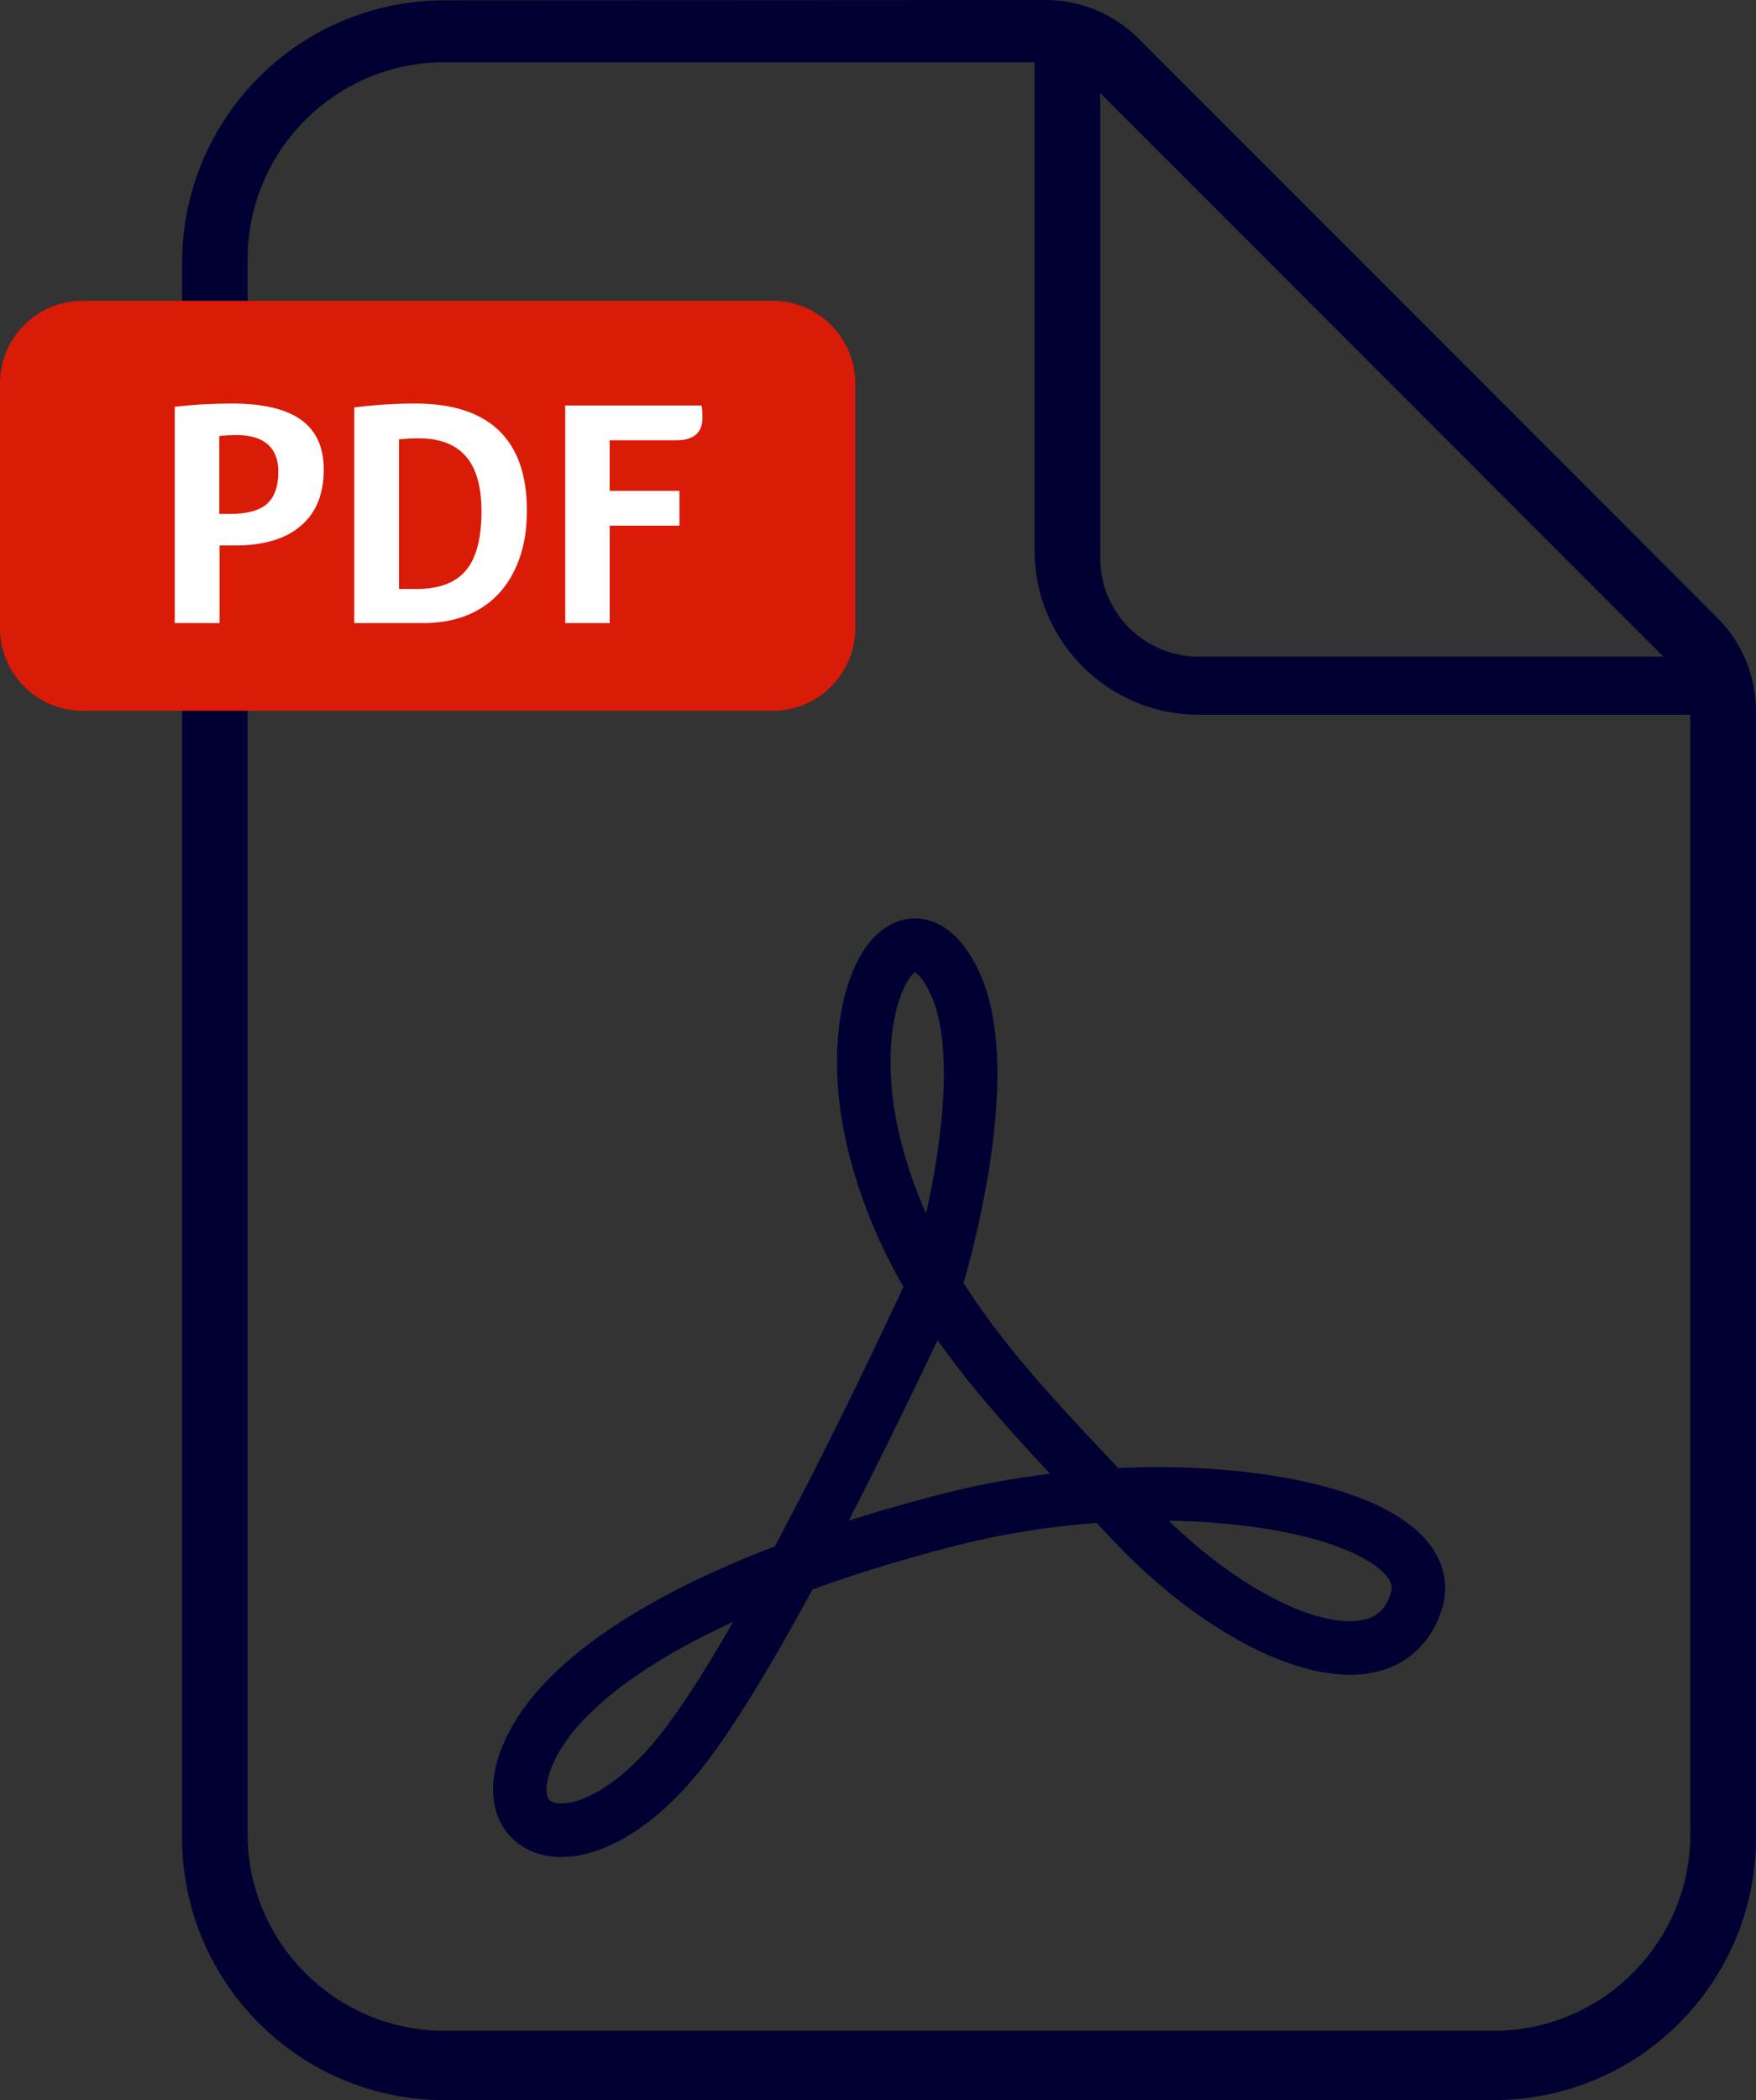
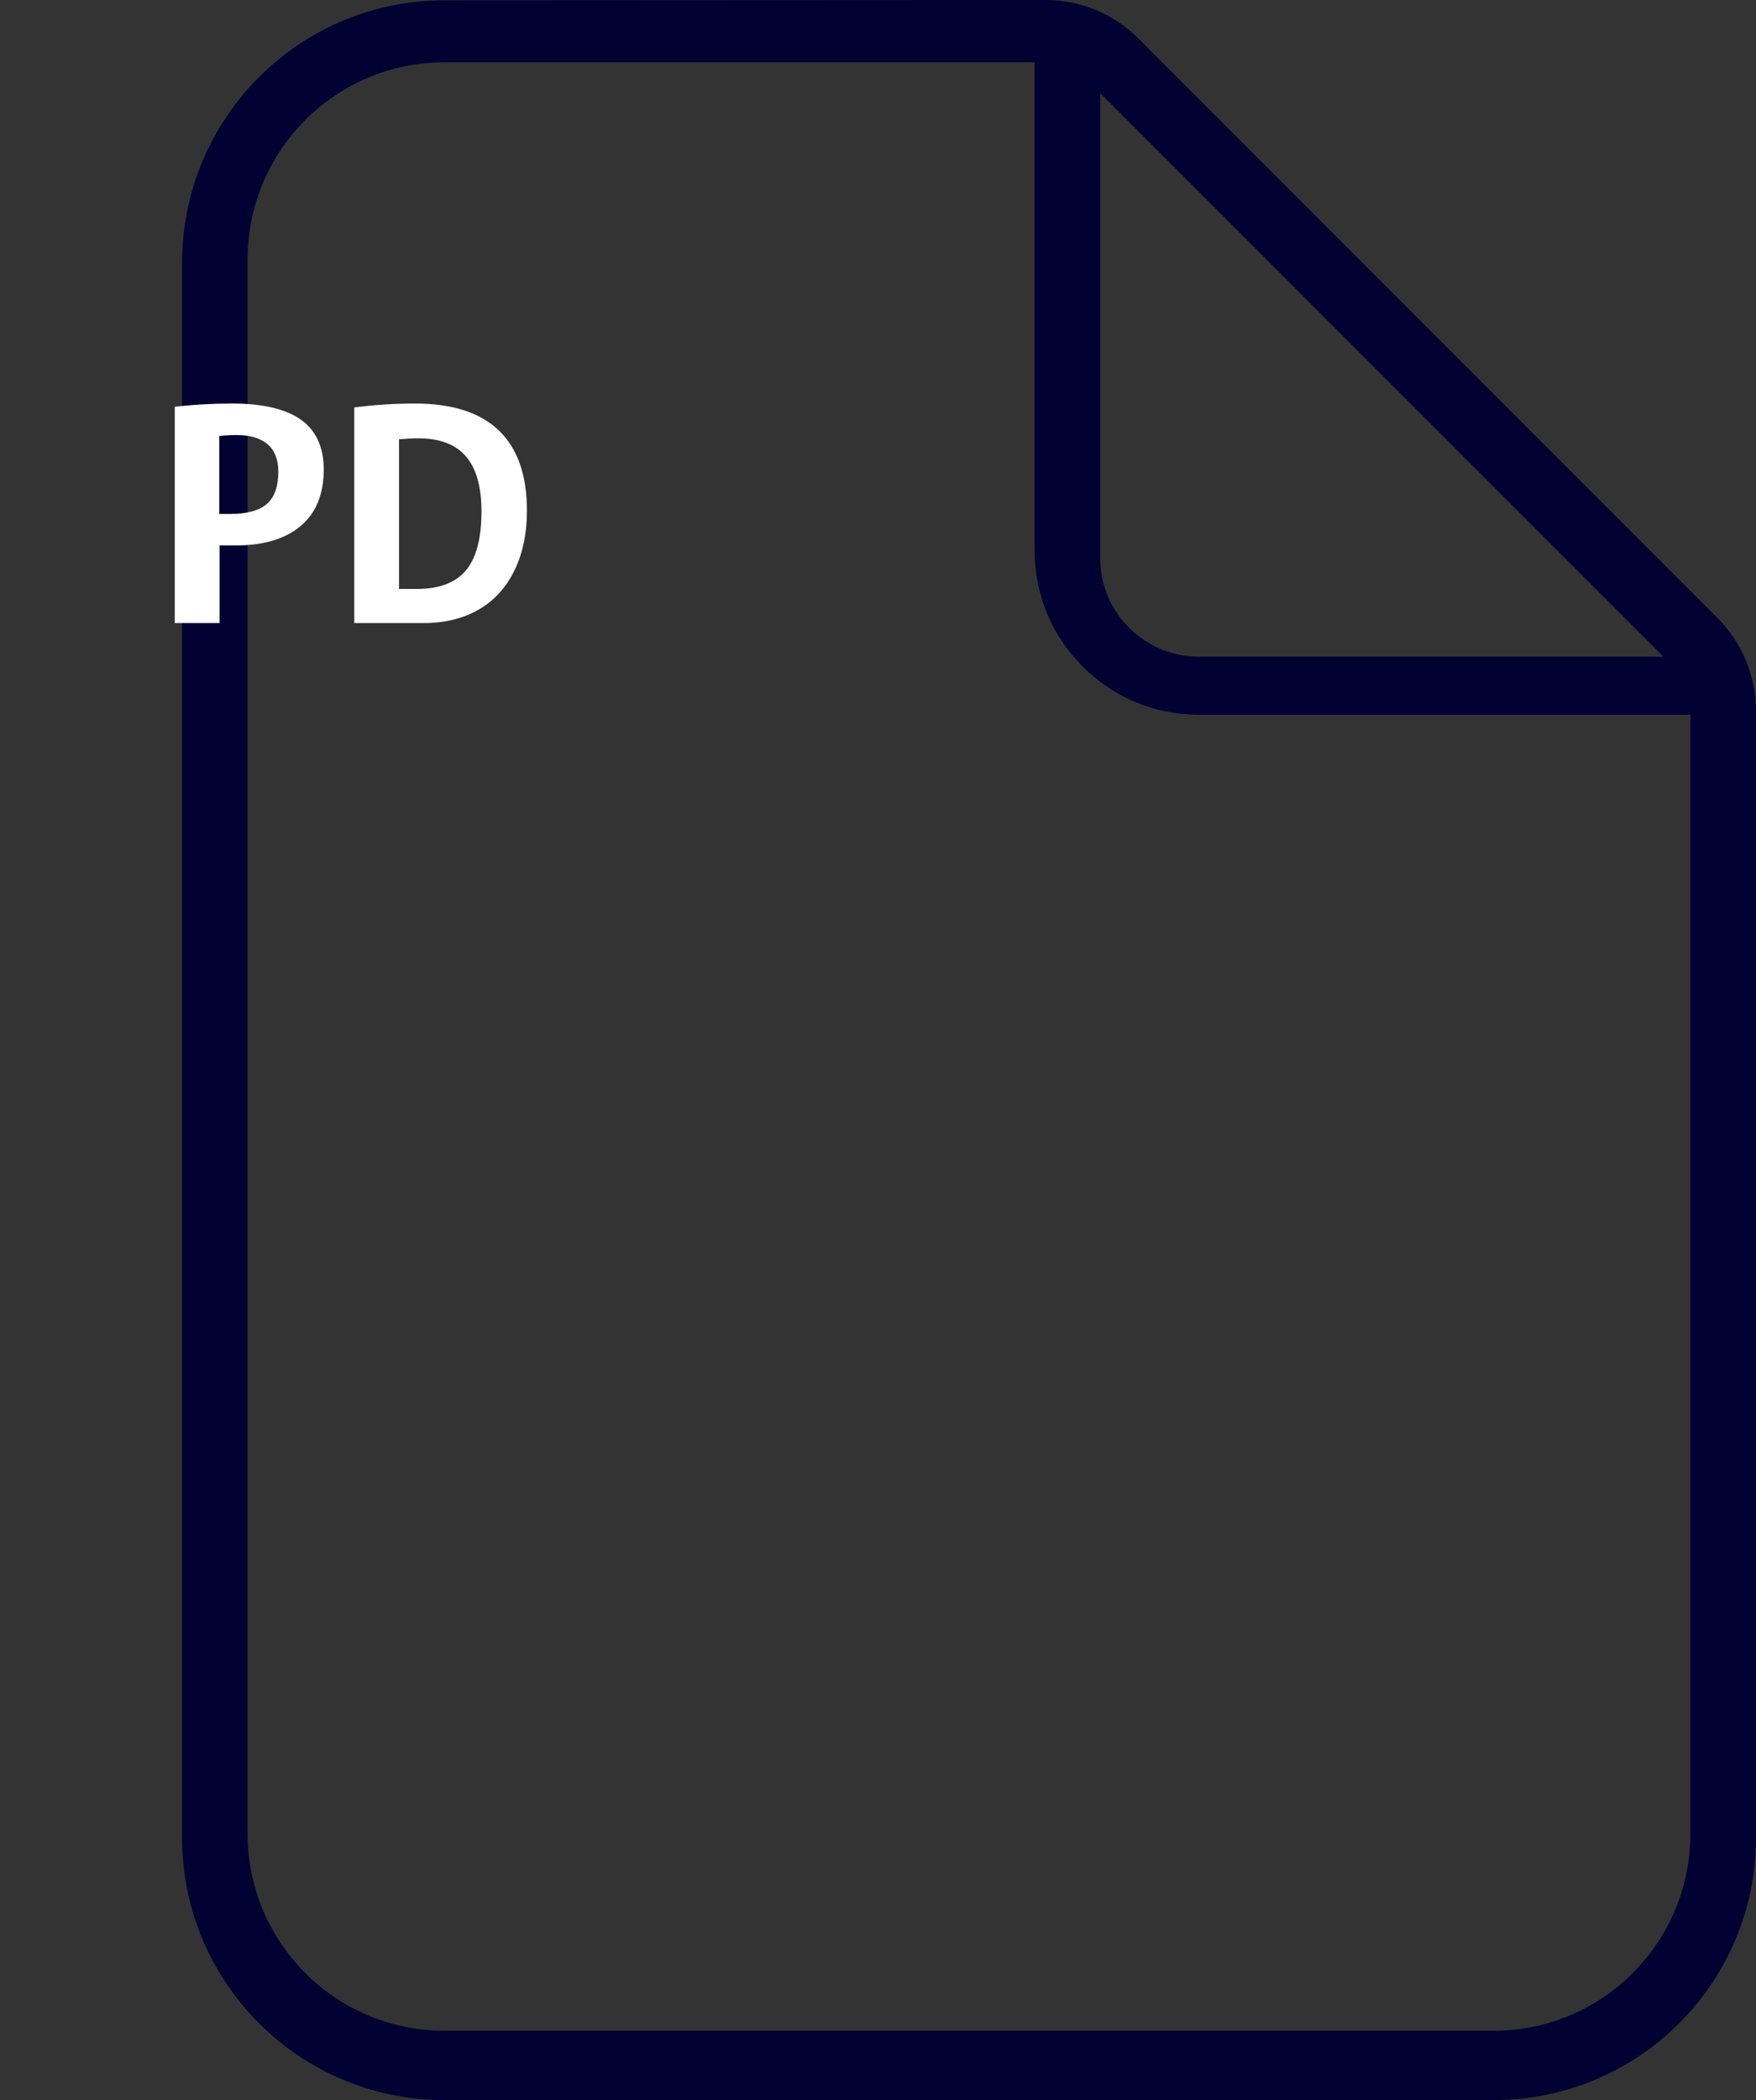
<svg xmlns="http://www.w3.org/2000/svg" id="Laag_1" version="1.1" viewBox="0 0 39.4 47.093">
  <rect x="0" y="0" width="39.4" height="47.093" fill="#333333" stroke="none" />
  <defs>
    <style>
      .st0 {
        fill: #000032;
      }

      .st1 {
        isolation: isolate;
      }

      .st2 {
        fill: #fff;
      }

      .st3 {
        fill: #da1b07;
      }

      .st4 {
        fill: none;
        stroke: #000032;
        stroke-miterlimit: 10;
        stroke-width: 1.2px;
      }
    </style>
  </defs>
  <path class="st0" d="M39.4,15.944v25.263c0,3.251-2.635,5.886-5.885,5.886H9.972c-3.251,0-5.886-2.635-5.886-5.886l-0-35.314C4.086,2.642,6.721.007,9.972.007l13.49-.007c.779,0,1.528.31,2.08.862l12.994,12.995c.552.552.864,1.306.864,2.087ZM37.929,16.027h-11.036c-2.028,0-3.679-1.649-3.679-3.678V1.396h-13.243c-2.434,0-4.415,1.98-4.415,4.414v35.314c0,2.435,1.98,4.415,4.415,4.415h23.543c2.434,0,4.414-1.98,4.414-4.415v-25.097ZM24.686,12.517c0,1.217.991,2.208,2.207,2.208h10.429L24.686,2.088v10.429Z" />
-   <path class="st4" d="M21.028,28.646s-3.621,7.951-5.746,10.627c-2.125,2.676-4.29,2.007-3.424.039.866-1.968,4.211-3.897,9.446-5.235,5.235-1.338,11.139-.197,10.469,1.85s-3.897.827-6.376-1.811-4.841-4.881-5.746-8.305c-.905-3.424.669-5.943,1.732-3.857,1.063,2.086-.354,6.691-.354,6.691Z" />
-   <path class="st3" d="M17.341,15.939H1.848c-1.016,0-1.848-.832-1.848-1.848v-5.497c0-1.016.832-1.848,1.848-1.848h15.493c1.016,0,1.848.832,1.848,1.848v5.497c0,1.016-.832,1.848-1.848,1.848Z" />
  <g class="st1">
    <path class="st2" d="M7.264,10.527c0,.554-.172.976-.517,1.267-.345.292-.835.438-1.471.438h-.35v1.74h-1.005v-4.85c.417-.049.847-.073,1.289-.073.689,0,1.204.122,1.544.364.339.243.51.614.51,1.114ZM6.245,10.578c0-.271-.08-.477-.24-.615-.161-.138-.391-.207-.692-.207-.15,0-.282.007-.393.021v1.748h.24c.383,0,.66-.075.83-.227.17-.15.255-.391.255-.721Z" />
    <path class="st2" d="M11.823,11.452c0,.515-.095.964-.284,1.347-.189.384-.458.676-.805.874-.347.199-.758.299-1.234.299h-1.551v-4.835c.452-.059.908-.088,1.369-.088.83,0,1.455.202,1.875.604.42.403.63,1.003.63,1.799ZM10.803,11.467c0-.554-.117-.965-.35-1.234s-.587-.404-1.063-.404c-.136,0-.282.008-.437.022v3.356h.4c.5,0,.867-.139,1.1-.415s.35-.719.35-1.325Z" />
-     <path class="st2" d="M13.68,11.008h1.565v.779h-1.565v2.185h-.998v-4.879h3.058c.015.073.022.163.022.27,0,.34-.196.51-.59.51h-1.493v1.136Z" />
  </g>
</svg>